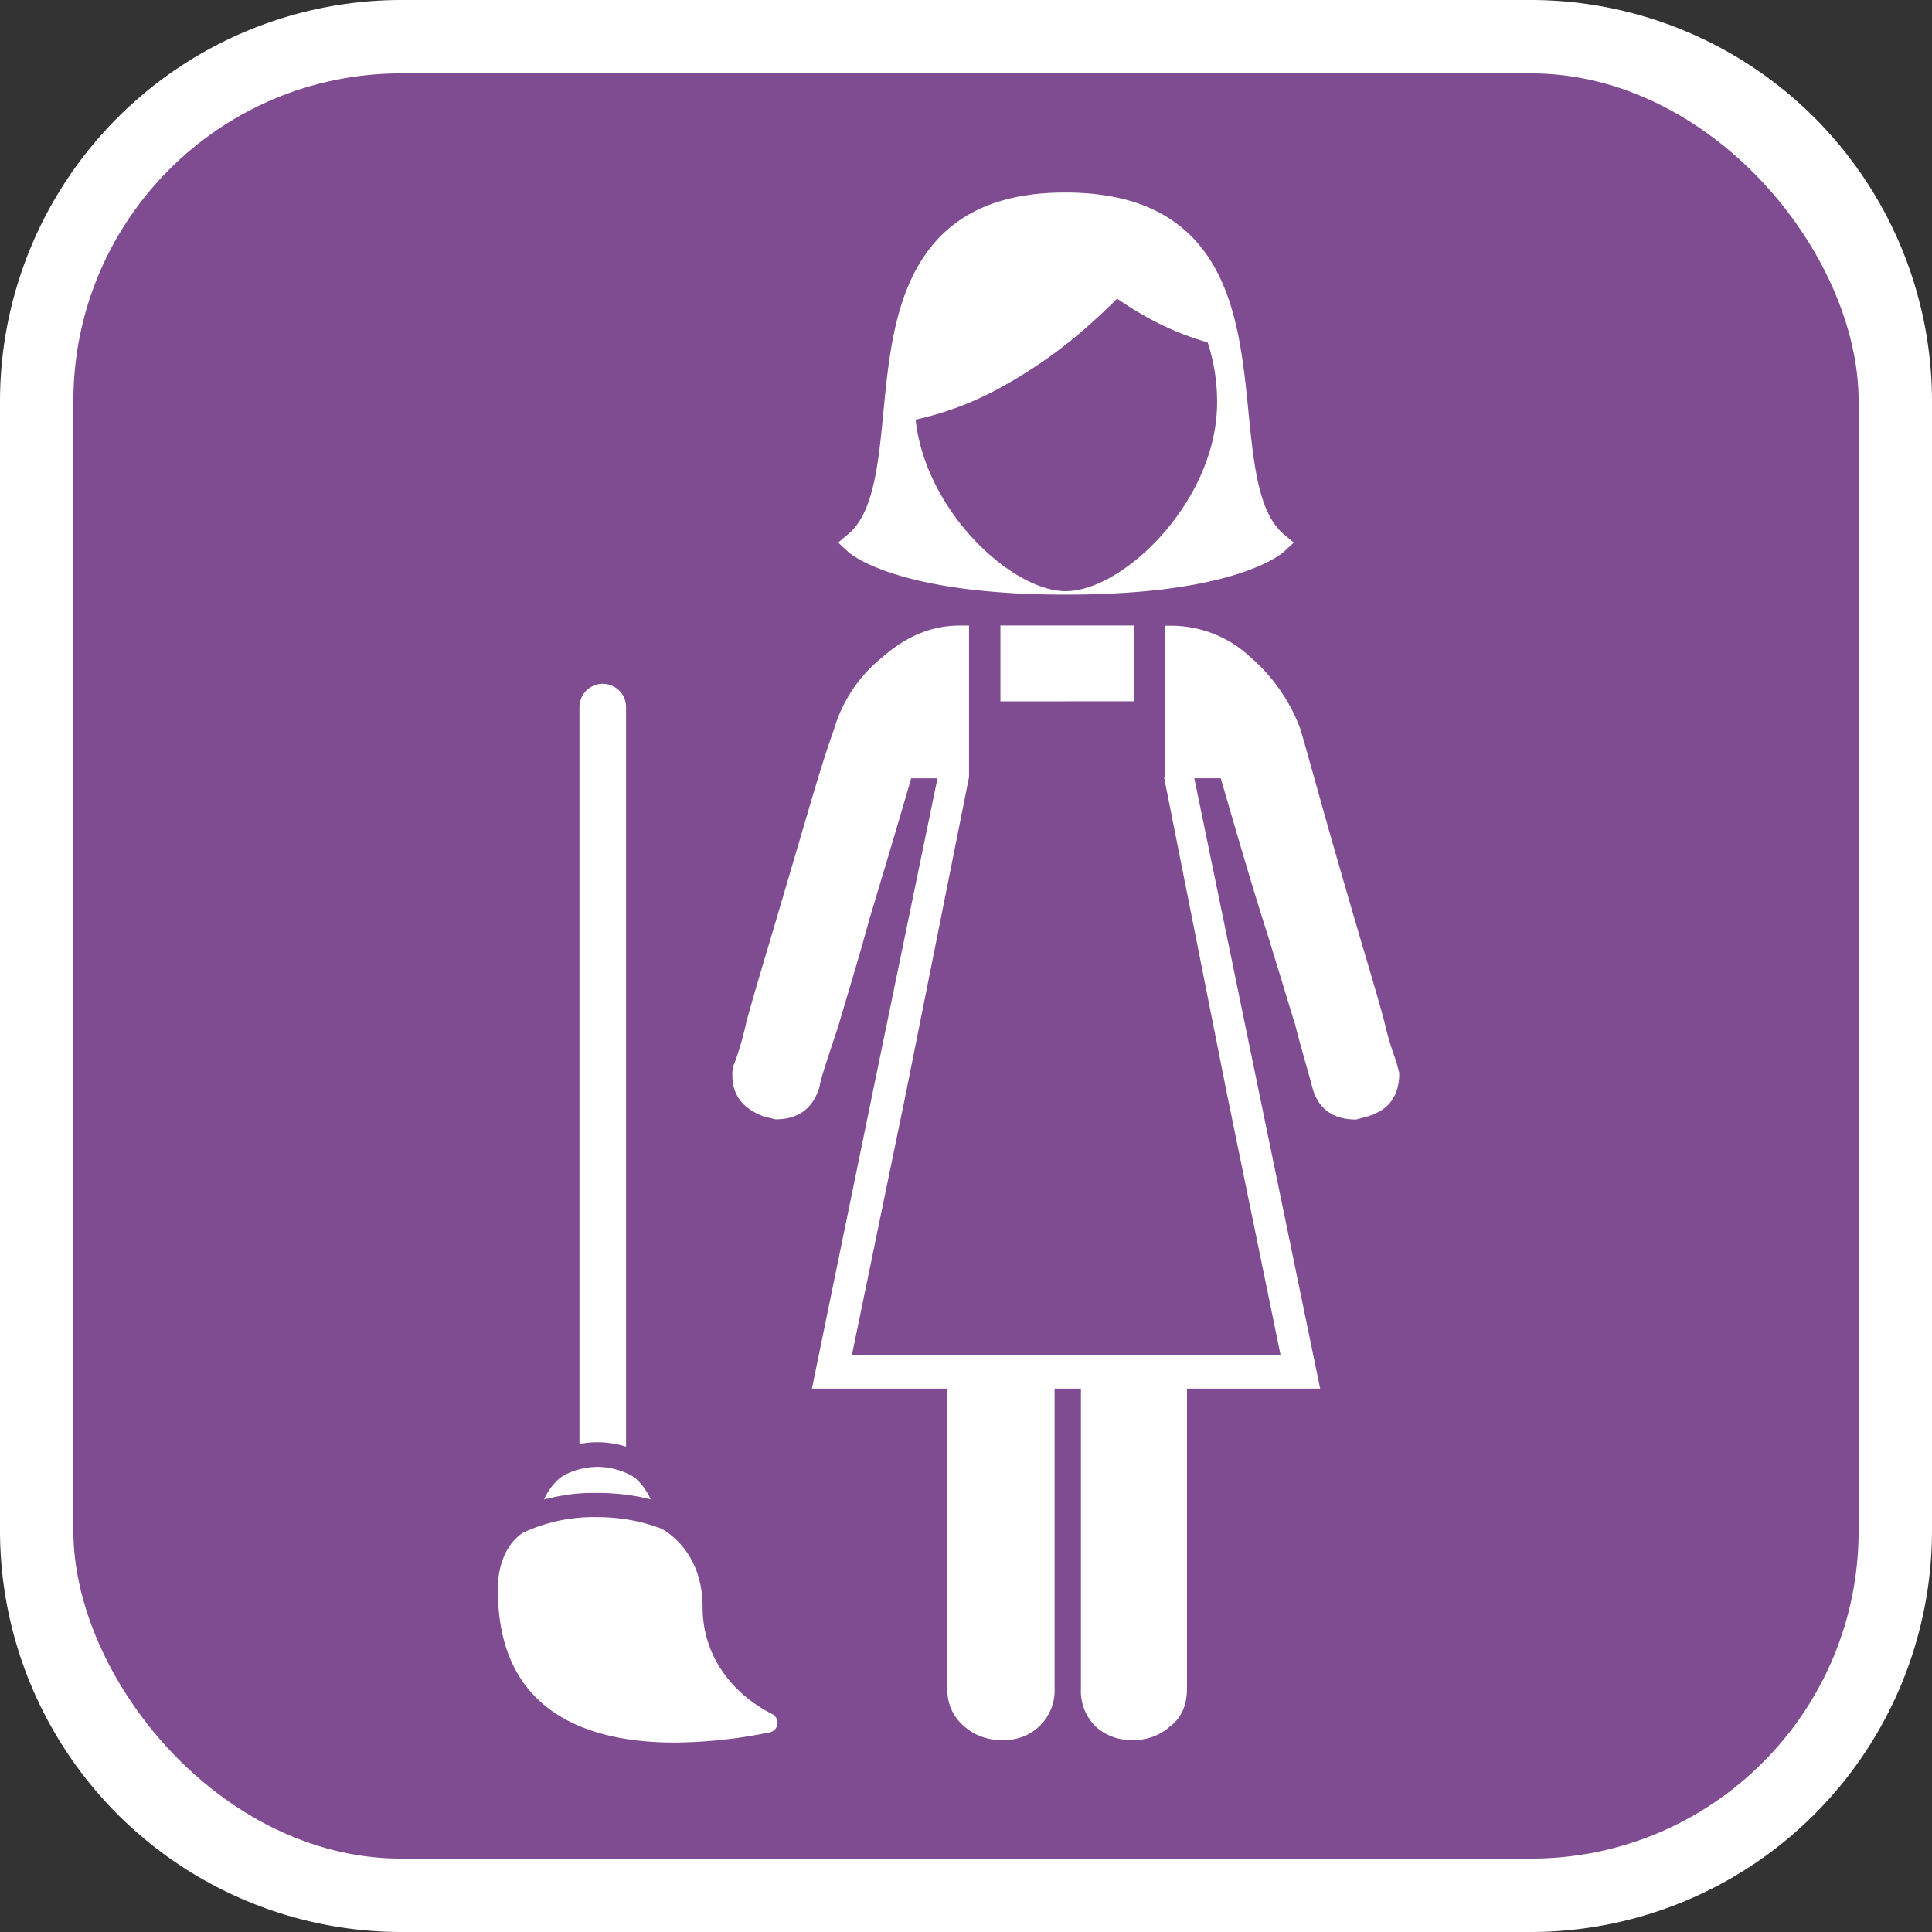
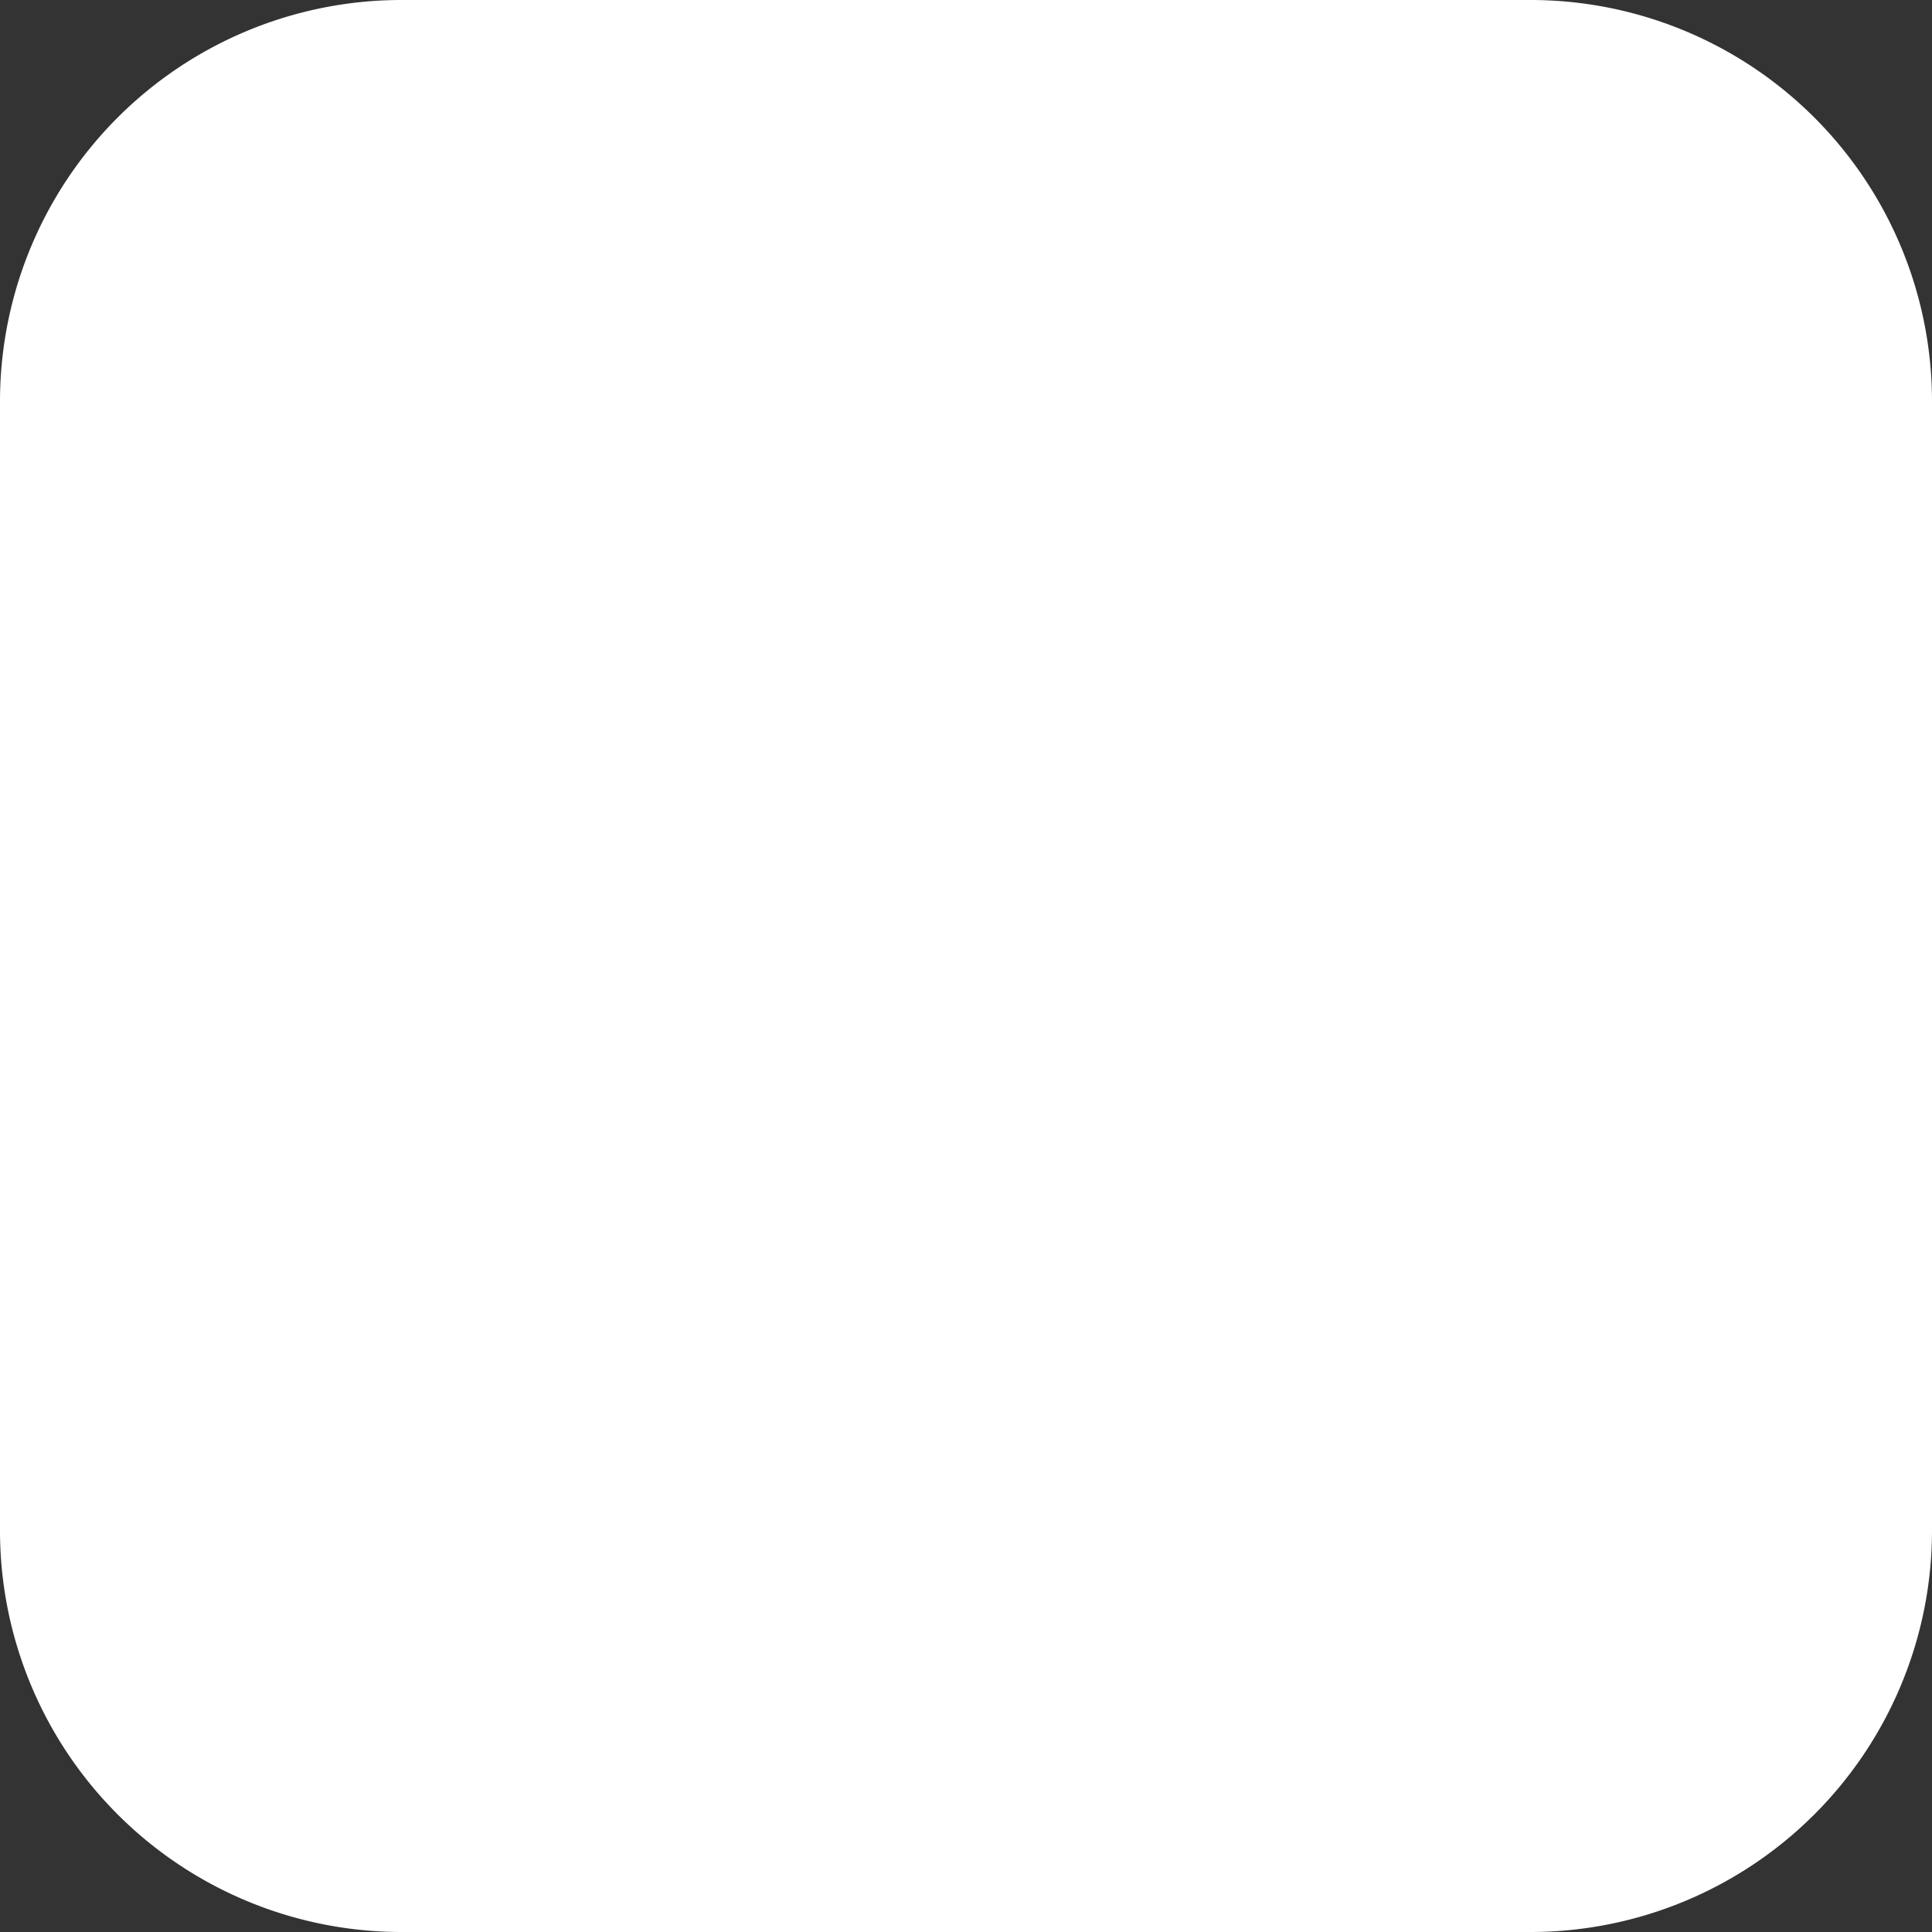
<svg xmlns="http://www.w3.org/2000/svg" viewBox="0 0 395 395">
  <rect x="0" y="0" width="395" height="395" fill="#333333" stroke="none" />
  <title>service-icon-mind-home-service</title>
  <path d="M313,0H82A82.09,82.09,0,0,0,0,82V313a82.1,82.1,0,0,0,82,82H313a82.1,82.1,0,0,0,82-82V82A82.09,82.09,0,0,0,313,0Z" style="fill:#fff" />
-   <rect x="15" y="15" width="365" height="365" rx="67" ry="67" style="fill:#804c91" />
-   <path d="M128,295.77V144.57a4.76,4.76,0,0,0-9.53,0V295.23a18.72,18.72,0,0,1,3.64-.36A19.58,19.58,0,0,1,128,295.77Z" style="fill:#fff" />
  <path d="M157.92,350.46c-7.86-3.93-14.27-11.58-14.27-21.84s-6-14.72-8.41-16.08a35.89,35.89,0,0,0-9.86-2.22c-1.07-.1-2.19-0.14-3.31-0.14-0.48,0-1,0-1.45,0a34.31,34.31,0,0,0-13.7,3.19c-5.62,3.74-5.12,11.77-5.12,11.77,0,25.46,19.13,31.13,36.16,31.13a99.25,99.25,0,0,0,19.46-2.1A2,2,0,0,0,157.92,350.46Z" style="fill:#fff" />
  <path d="M117.52,305.42c1-.1,2-0.17,3-0.19,0.52,0,1,0,1.57,0q1.86,0,3.64.14c1,0.07,2,.19,3,0.33s1.64,0.26,2.45.43l1.86,0.43a14.18,14.18,0,0,0-1.1-2,12,12,0,0,0-1.76-2.1,6.82,6.82,0,0,0-1.5-1c-0.21-.12-0.45-0.21-0.67-0.31a14.73,14.73,0,0,0-5.88-1.24,14.44,14.44,0,0,0-3.64.48,13.42,13.42,0,0,0-2.26.79l-0.64.29a7.11,7.11,0,0,0-1.55,1.1,12.51,12.51,0,0,0-2.81,4c1.24-.31,2.52-0.6,3.86-0.81C115.85,305.61,116.66,305.49,117.52,305.42Z" style="fill:#fff" />
-   <path d="M262.43,109.18c-5.11-4.3-6.11-14.24-7.16-24.78s-2.12-21.19-7-29.84c-5.77-10.18-15.7-15.16-30.34-15.2s-24.55,5-30.33,15.2c-4.9,8.65-6,19.43-7,29.84s-2,20.49-7.16,24.78l-2.08,1.75,2,1.85c0.27,0.25,2.79,2.47,9.58,4.6,8.82,2.77,20.61,4.19,35,4.19s26.2-1.41,35-4.19c6.78-2.14,9.31-4.35,9.58-4.6l2-1.85Zm-44.51,11.69c-11.08,0-28.7-16.39-30.72-35.07a64.65,64.65,0,0,0,15.64-5.64,97.46,97.46,0,0,0,21.09-14.84c1.58-1.43,3.07-2.86,4.48-4.26,1.45,1,3.18,2.14,5.16,3.27A58.71,58.71,0,0,0,246.9,70a38.5,38.5,0,0,1,1.94,12.3C248.84,102.38,229.69,120.86,217.92,120.86Z" style="fill:#fff" />
  <path d="M285.46,217a61.09,61.09,0,0,1-2.38-7.94c-1.18-4.47-2.85-10-4.76-16.49s-4-13.67-6.18-21.3-4.19-15-6.25-22.16a35.91,35.91,0,0,0-10.19-14.71,23.72,23.72,0,0,0-16.17-6.47h-1.42v31H238l12.8,64.45,11,53.59H174.19l10.93-53,13-65.08h0v-31h-1.84c-5.51,0-10.79,2-15.86,6.47a29.47,29.47,0,0,0-9.89,14.71c-2.54,7.11-4.61,14.49-6.88,22.16s-4.32,14.73-6.28,21.3-3.58,12-4.79,16.49a64.66,64.66,0,0,1-2.26,7.94,6.3,6.3,0,0,0-.59,2.9c0,4,2.12,6.81,6.46,8.42l2.37,0.57c4.66,0,7.63-2.17,9-6.66,0.15-1.47,1.65-5.77,3.88-12.56,2-6.88,4.23-14,6.26-21.55,2.27-7.56,5.16-17.1,8.59-28.95h5.38l-12.79,62L166,283.9h27.71v61.26a9.52,9.52,0,0,0,3.27,7.66,11.2,11.2,0,0,0,8,2.91,10.12,10.12,0,0,0,10.63-10.58V283.9H221v61.26a10.21,10.21,0,0,0,2.83,7.66,10.51,10.51,0,0,0,7.78,2.91,10.85,10.85,0,0,0,7.78-2.91c2.39-1.89,3.29-4.51,3.29-7.66V283.9h27.23L256.8,220.38l-12.62-61.26h5.41c3.43,11.87,6.24,21.43,8.63,29s4.52,14.67,6.62,21.55c1.77,6.79,3.11,11.09,3.44,12.56,1.19,4.48,4.2,6.66,9,6.66l2.21-.6c4.33-1.24,6.59-4.07,6.59-8.91Z" style="fill:#fff" />
  <polygon points="231.82 127.89 204.54 127.89 204.54 143.39 231.82 143.38 231.82 127.89" style="fill:#fff" />
</svg>